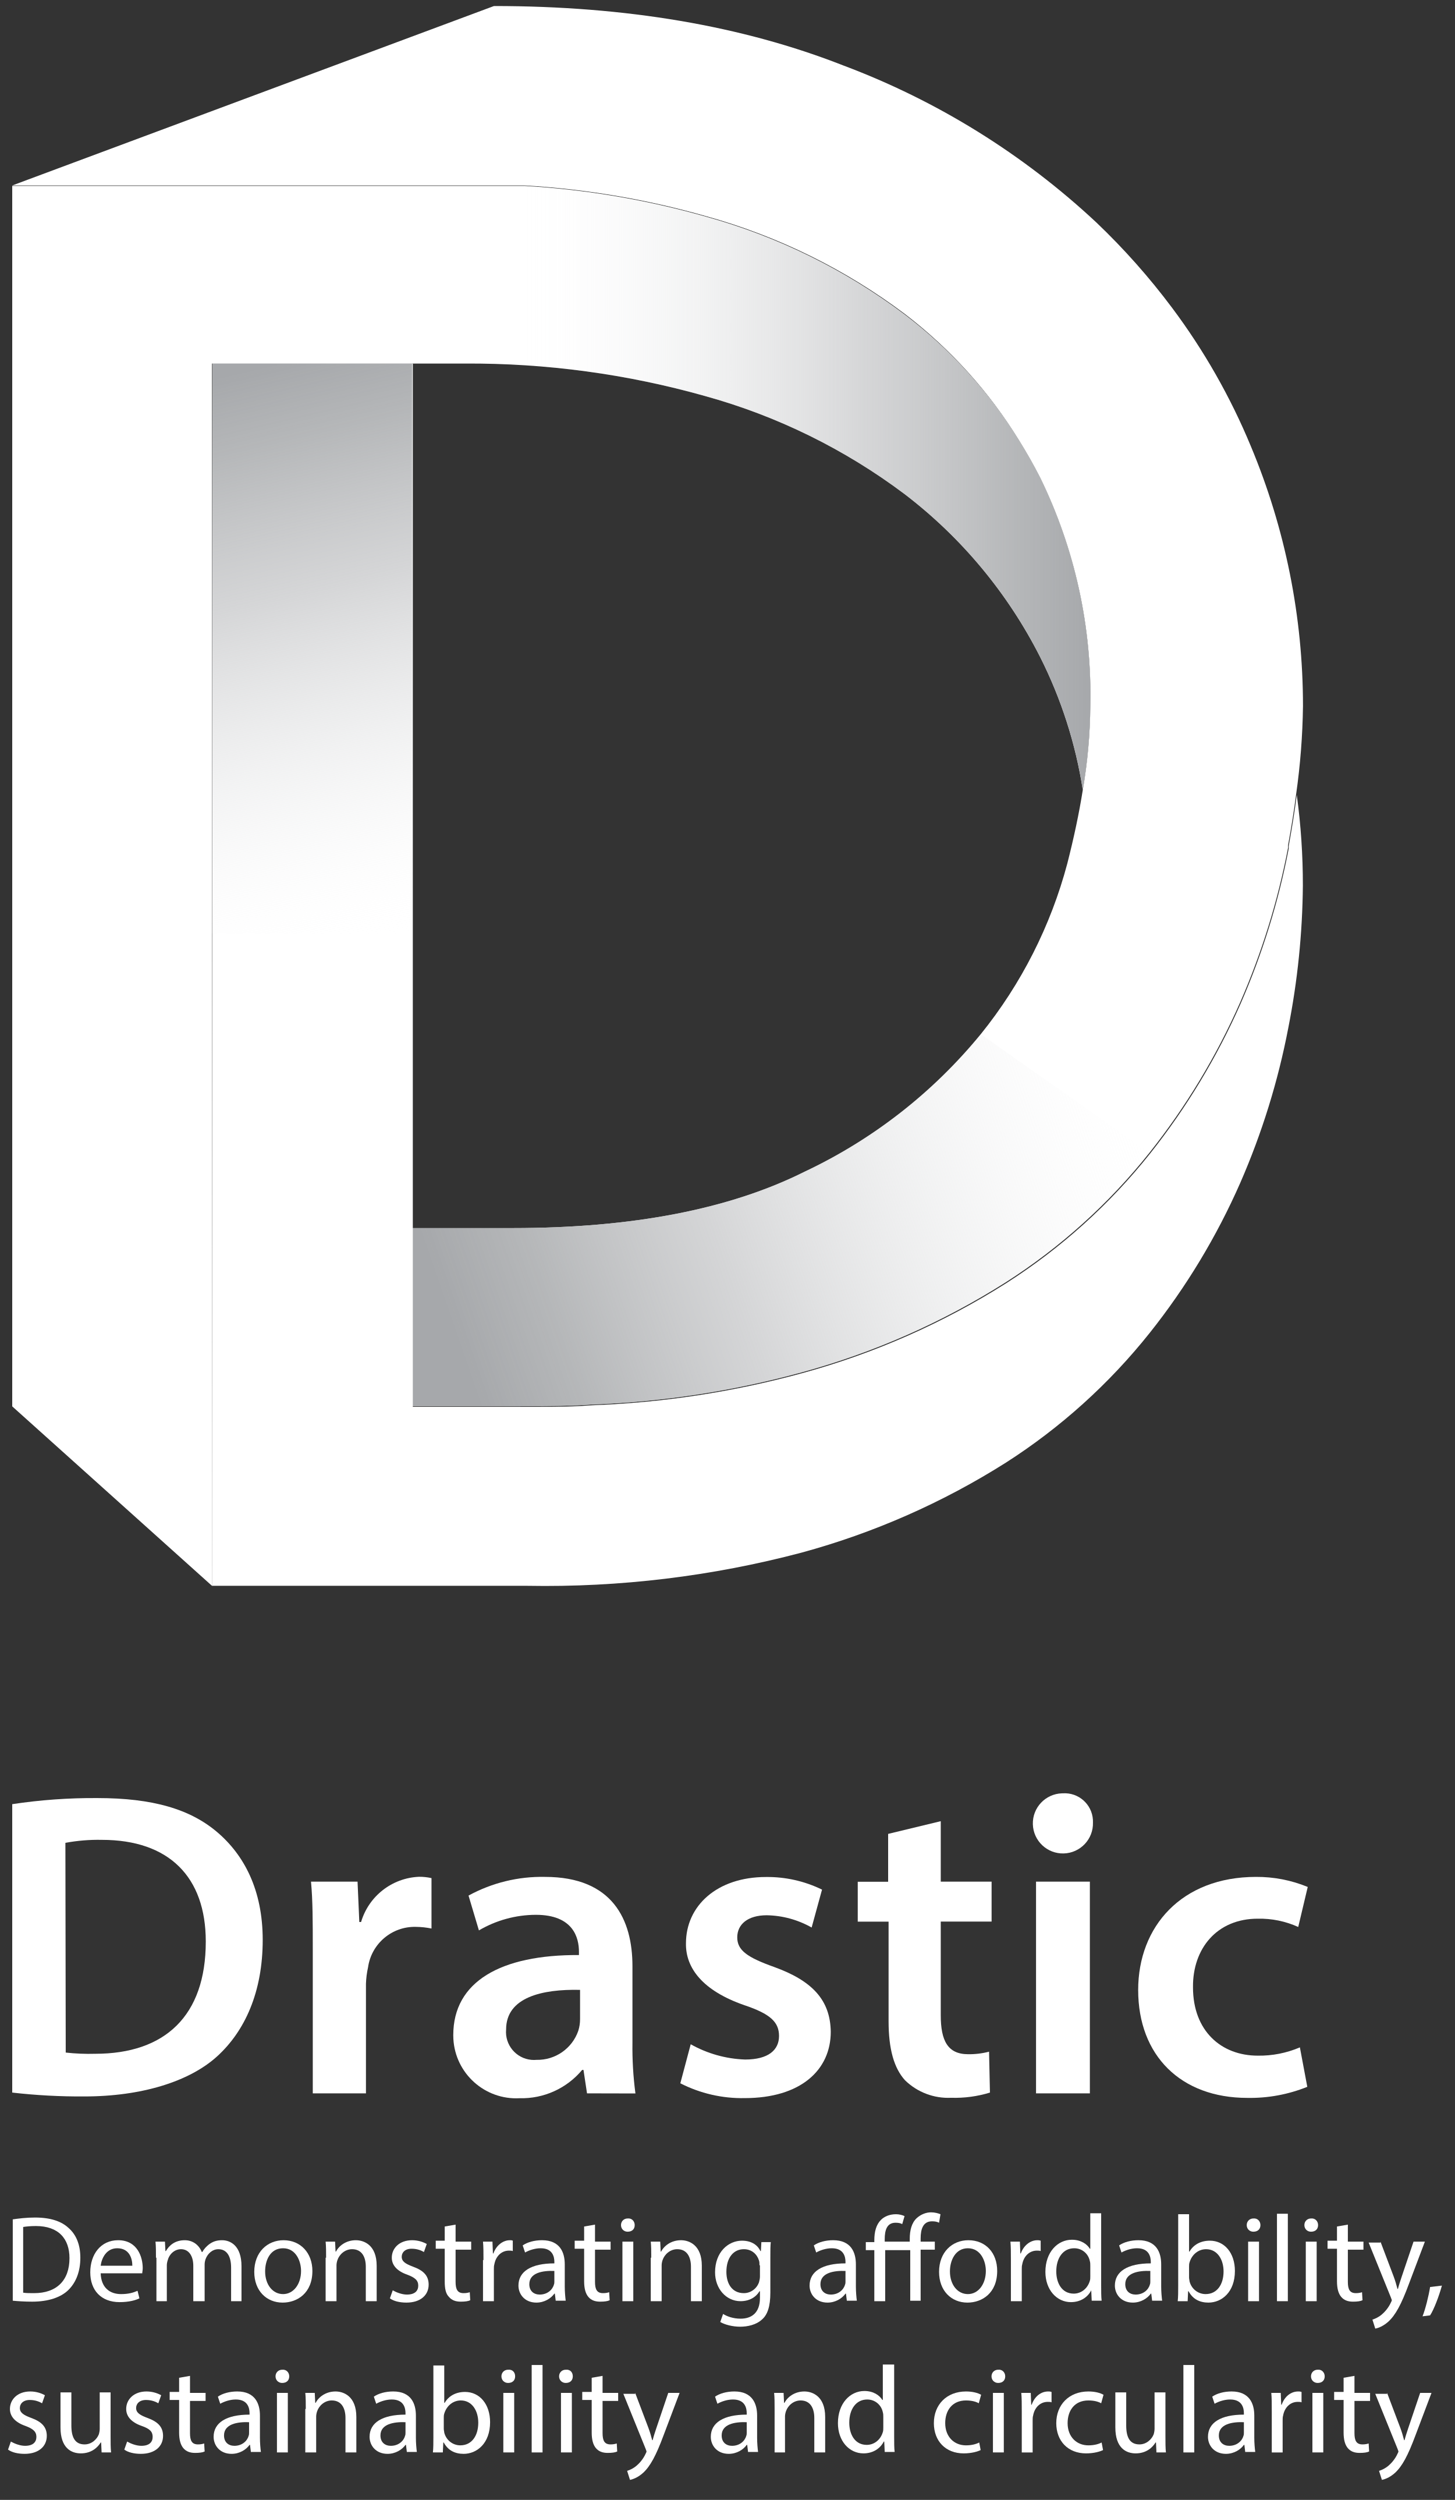
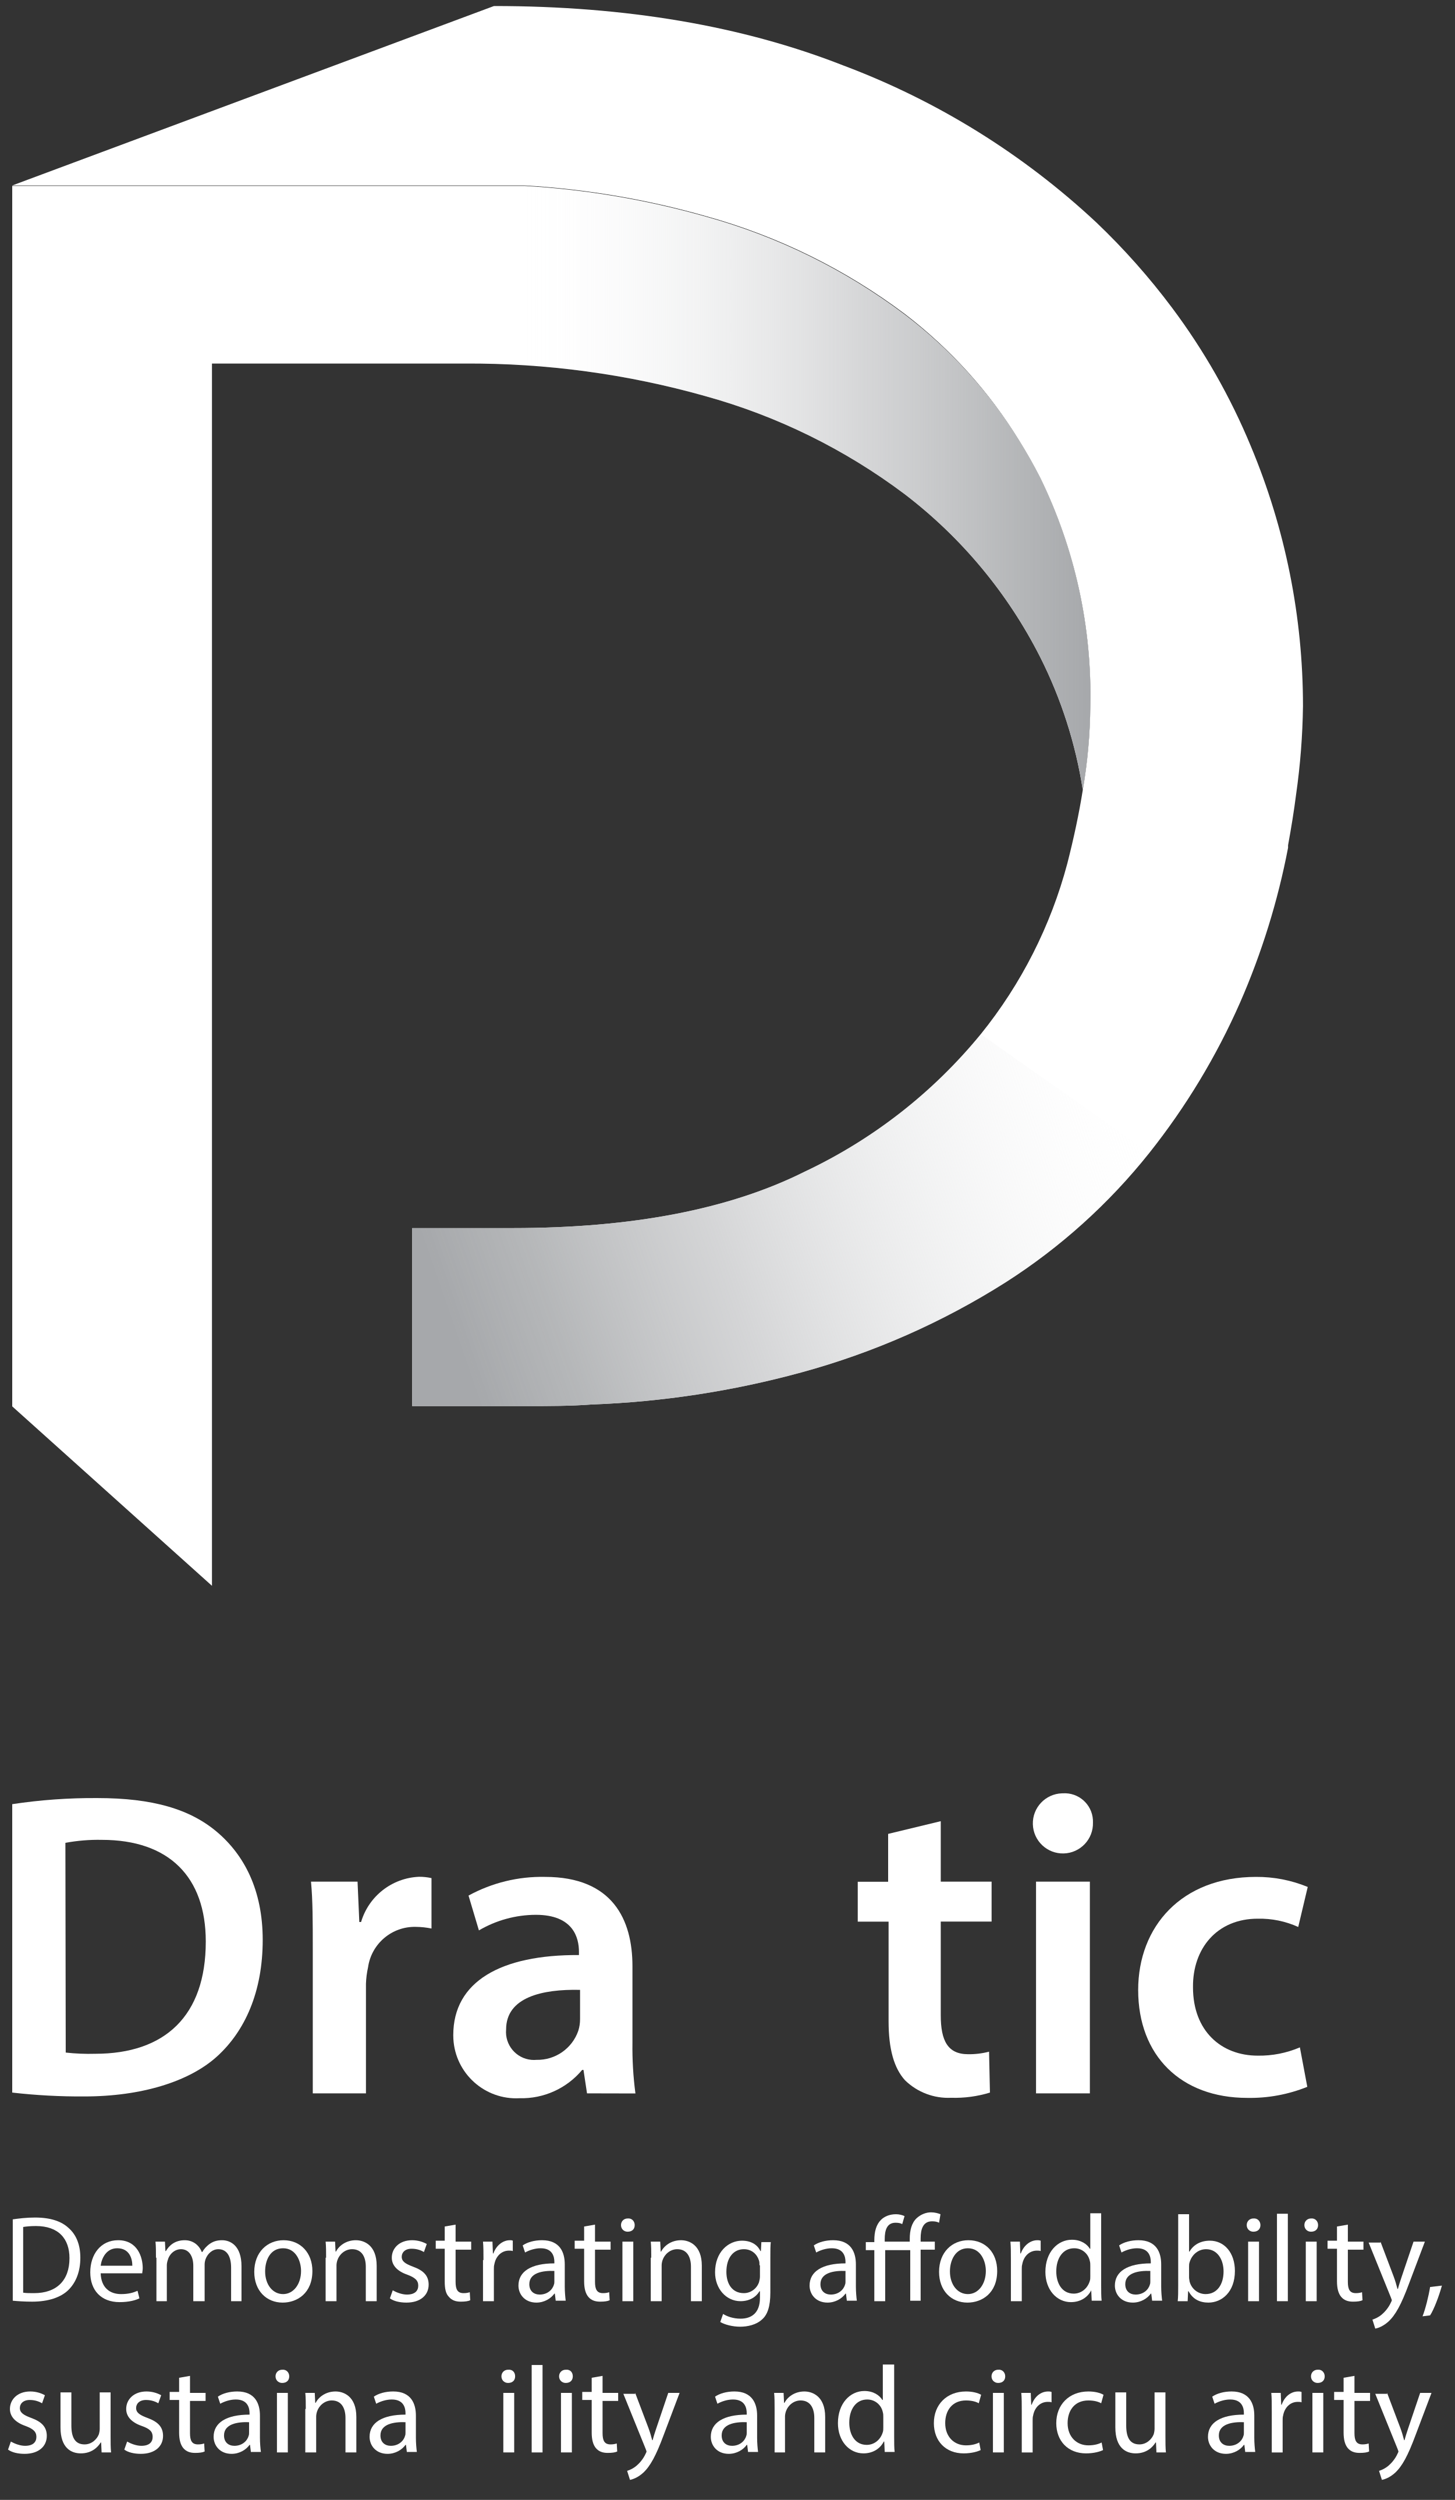
<svg xmlns="http://www.w3.org/2000/svg" version="1.1" id="Layer_1" x="0px" y="0px" width="410.38px" height="705px" viewBox="111.76 68.445 410.38 705" enable-background="new 111.76 68.445 410.38 705" xml:space="preserve">
  <rect x="111.76" y="68.445" width="410.38" height="705" fill="#333333" stroke="none" />
  <g>
    <g id="Layer_2">
      <g id="logos">
        <path fill="#FFFFFF" d="M479.263,267.589c0.011-25.177-4.991-50.104-14.716-73.328c-5.745-13.875-13.202-26.977-22.197-39.002     c-6.425-8.593-13.559-16.633-21.325-24.037c-20.675-19.33-44.957-34.395-71.457-44.333     c-28.434-11.162-61.265-16.742-98.491-16.742l0,0l-135.868,50.601h127.825c5.051,0,9.758,0,14.935,0c0.623,0,1.215,0,1.808,0     c17.308,1.016,34.453,3.922,51.131,8.667c20.272,5.609,39.31,14.979,56.12,27.623c12.824,9.82,23.74,21.909,32.204,35.666     c2.09,3.367,4.085,6.859,5.924,10.476c9.784,20.034,14.628,42.121,14.124,64.411c-0.068,7.922-0.777,15.825-2.121,23.631     c-1.029,6.517-2.494,13.406-4.363,20.733c-4.672,17.58-12.989,33.981-24.412,48.137c-13.473,16.466-30.45,29.718-49.695,38.787     c-21.18,10.601-48.619,15.902-82.31,15.902h-28.371v50.192h32.455c6.235,0,12.19,0,18.051-0.436     c20.027-0.73,39.906-3.764,59.238-9.041c20.376-5.549,39.806-14.113,57.646-25.41c15.43-9.852,29.124-22.187,40.53-36.508     c10.313-12.98,18.915-27.231,25.595-42.403c6.115-14.003,10.653-28.642,13.532-43.648v-0.717     c0.904-4.926,1.682-9.728,2.276-14.403C478.508,284.184,479.155,275.895,479.263,267.589z" />
        <g>
          <linearGradient id="SVGID_1_" gradientUnits="userSpaceOnUse" x1="97.461" y1="762.966" x2="48.002" y2="745.879" gradientTransform="matrix(4.449 0 0 -4.449 28.112 3767.72)">
            <stop offset="0.1" style="stop-color:#FFFFFF;stop-opacity:0" />
            <stop offset="0.35" style="stop-color:#E2E3E4;stop-opacity:0.32" />
            <stop offset="0.66" style="stop-color:#C2C3C5;stop-opacity:0.69" />
            <stop offset="0.88" style="stop-color:#AEB0B2;stop-opacity:0.91" />
            <stop offset="1" style="stop-color:#A6A8AB" />
          </linearGradient>
          <path fill="url(#SVGID_1_)" d="M388.383,360.091c-13.473,16.466-30.45,29.718-49.695,38.787      c-21.18,10.601-48.619,15.902-82.31,15.902h-28.371v50.192h32.455c6.235,0,12.19,0,18.051-0.436      c20.027-0.73,39.906-3.764,59.238-9.041c20.376-5.549,39.806-14.113,57.646-25.41c15.43-9.852,29.124-22.187,40.53-36.508      L388.383,360.091z" />
        </g>
-         <path fill="#FFFFFF" d="M171.545,515.665h88.917c26.092,0.469,52.124-2.678,77.353-9.352     c20.372-5.539,39.803-14.092,57.645-25.379c15.424-9.873,29.118-22.217,40.529-36.539c10.328-12.969,18.931-27.221,25.598-42.4     c6.114-14.004,10.652-28.644,13.53-43.65c2.615-13.229,3.994-26.672,4.115-40.155c0.01-8.551-0.563-17.092-1.715-25.565     c-0.592,4.676-1.371,9.353-2.275,14.404v0.717c-2.879,15.005-7.417,29.644-13.53,43.647     c-6.681,15.172-15.283,29.423-25.597,42.403c-11.405,14.321-25.1,26.655-40.529,36.508     c-17.842,11.297-37.271,19.861-57.647,25.41c-19.333,5.277-39.21,8.311-59.238,9.041c-7.077,0.561-14.435,0.436-22.135,0.436     h-28.372V170.972H171.67L171.545,515.665z" />
        <linearGradient id="SVGID_2_" gradientUnits="userSpaceOnUse" x1="44.447" y1="765.283" x2="34.503" y2="808.006" gradientTransform="matrix(4.449 0 0 -4.449 28.112 3767.72)">
          <stop offset="0.14" style="stop-color:#FFFFFF;stop-opacity:0" />
          <stop offset="0.38" style="stop-color:#E2E3E4;stop-opacity:0.32" />
          <stop offset="0.67" style="stop-color:#C2C3C5;stop-opacity:0.69" />
          <stop offset="0.89" style="stop-color:#AEB0B2;stop-opacity:0.91" />
          <stop offset="1" style="stop-color:#A6A8AB" />
        </linearGradient>
-         <polyline fill="url(#SVGID_2_)" points="228.007,331.689 228.007,170.972 171.67,170.972 171.545,331.689    " />
        <path fill="#FFFFFF" d="M419.28,267.589c0.504-22.291-4.34-44.377-14.124-64.411c-1.839-3.617-3.834-7.109-5.924-10.476     c-8.504-13.721-19.451-25.767-32.3-35.542c-16.809-12.643-35.846-22.014-56.117-27.623c-16.679-4.744-33.823-7.65-51.132-8.667     c-2.836,0-5.674,0-8.542,0H115.209v344.195l56.336,50.6v-50.6l0,0V170.972h71.271c22.963-0.136,45.833,2.96,67.936,9.198     c20.266,5.611,39.299,14.97,56.119,27.591c16.066,12.257,29.154,27.988,38.284,46.016c5.931,11.768,9.981,24.391,12.003,37.413     C418.501,283.393,419.209,275.5,419.28,267.589z" />
        <linearGradient id="SVGID_3_" gradientUnits="userSpaceOnUse" x1="48.264" y1="800.639" x2="87.939" y2="800.639" gradientTransform="matrix(4.449 0 0 -4.449 28.112 3767.72)">
          <stop offset="0.07" style="stop-color:#FFFFFF;stop-opacity:0" />
          <stop offset="0.33" style="stop-color:#E2E3E4;stop-opacity:0.32" />
          <stop offset="0.64" style="stop-color:#C2C3C5;stop-opacity:0.69" />
          <stop offset="0.88" style="stop-color:#AEB0B2;stop-opacity:0.91" />
          <stop offset="1" style="stop-color:#A6A8AB" />
        </linearGradient>
        <path fill="url(#SVGID_3_)" d="M242.816,170.972c22.963-0.136,45.833,2.96,67.936,9.198c20.266,5.611,39.299,14.97,56.119,27.591     c16.066,12.257,29.154,27.988,38.284,46.016c5.931,11.768,9.981,24.391,12.003,37.413c1.344-7.807,2.053-15.71,2.121-23.632     c0.498-22.279-4.345-44.355-14.124-64.379c-1.839-3.617-3.834-7.109-5.924-10.476c-8.504-13.721-19.451-25.767-32.3-35.542     c-16.809-12.643-35.846-22.014-56.117-27.623c-16.679-4.744-33.823-7.65-51.132-8.667" />
        <path fill="#FFFFFF" d="M115.209,577.241c7.956-1.201,15.992-1.775,24.038-1.717c15.588,0,26.125,3.119,33.733,9.572     c7.607,6.455,12.876,16.305,12.876,30.428c0,14.717-5.051,25.754-12.876,32.859c-7.826,7.109-21.356,11.287-37.413,11.287     c-6.801,0.045-13.6-0.318-20.358-1.09V577.241z M130.299,647.296c2.764,0.305,5.544,0.42,8.325,0.342     c19.641,0,31.176-10.662,31.176-31.645c0-18.27-10.413-28.684-29.306-28.684c-3.45-0.072-6.897,0.209-10.289,0.842     L130.299,647.296z" />
        <path fill="#FFFFFF" d="M199.978,618.331c0-8.074,0-13.842-0.498-19.236h13.125l0.499,11.381h0.499     c2.16-7.295,8.708-12.414,16.306-12.752c1.195-0.014,2.388,0.113,3.554,0.373v14.217c-1.446-0.297-2.919-0.453-4.396-0.467     c-6.745-0.178-12.552,4.73-13.5,11.41c-0.34,1.527-0.539,3.082-0.591,4.646v30.895h-14.997V618.331z" />
        <path fill="#FFFFFF" d="M277.328,658.798l-0.998-6.609h-0.374c-4.35,5.223-10.853,8.162-17.646,7.982     c-9.782,0.535-18.146-6.965-18.68-16.746c-0.019-0.354-0.028-0.703-0.026-1.057c0-15.088,13.375-22.697,35.448-22.572v-0.936     c0-3.928-1.59-10.412-12.159-10.412c-5.647,0.018-11.188,1.533-16.056,4.395l-2.931-9.82c6.606-3.609,14.046-5.428,21.574-5.268     c19.143,0,24.661,12.158,24.661,25.158v21.576c-0.068,4.795,0.213,9.586,0.842,14.34L277.328,658.798z M275.364,629.616     c-10.693-0.248-20.857,2.09-20.857,11.162c-0.396,4.338,2.798,8.176,7.136,8.574c0.479,0.043,0.96,0.043,1.438,0     c5.292,0.115,10.054-3.197,11.785-8.199c0.337-1.07,0.505-2.184,0.499-3.305V629.616z" />
-         <path fill="#FFFFFF" d="M306.574,644.956c4.695,2.641,9.956,4.117,15.339,4.303c6.609,0,9.571-2.713,9.571-6.641     s-2.463-6.236-9.82-8.699c-11.661-4.051-16.555-10.443-16.43-17.428c0-10.537,8.697-18.707,22.572-18.707     c5.474-0.064,10.888,1.152,15.806,3.555l-2.931,10.693c-3.864-2.191-8.216-3.381-12.658-3.459c-5.394,0-8.323,2.588-8.323,6.234     c0,3.648,2.806,5.645,10.413,8.355c10.786,3.898,15.838,9.354,15.962,18.27c0,10.787-8.479,18.707-24.285,18.707     c-6.302,0.121-12.533-1.314-18.146-4.178L306.574,644.956z" />
        <path fill="#FFFFFF" d="M377.097,582.042v17.053h14.341v11.254h-14.341v26.377c0,7.234,1.964,11.035,7.731,11.035     c1.987,0.025,3.97-0.215,5.894-0.715l0.249,11.535c-3.543,1.084-7.24,1.58-10.944,1.465c-4.829,0.232-9.537-1.553-12.999-4.926     c-3.118-3.43-4.646-8.824-4.646-16.68v-28.059h-8.698v-11.256h8.573v-13.498L377.097,582.042z" />
        <path fill="#FFFFFF" d="M420.027,582.415c0.139,4.682-3.544,8.588-8.228,8.727c-4.681,0.137-8.588-3.545-8.725-8.229     c-0.138-4.68,3.545-8.588,8.228-8.725c0.081-0.004,0.162-0.004,0.245-0.004c4.398-0.277,8.19,3.064,8.468,7.463     C420.031,581.903,420.035,582.159,420.027,582.415z M403.971,658.798v-59.703h15.184v59.703H403.971z" />
        <path fill="#FFFFFF" d="M480.48,656.958c-5.377,2.168-11.135,3.229-16.93,3.119c-18.706,0-30.771-11.91-30.771-30.428     c0-17.896,12.253-31.895,33.234-31.895c5.004-0.033,9.965,0.932,14.591,2.836l-2.681,11.287     c-3.582-1.621-7.481-2.42-11.411-2.338c-11.536,0-18.395,8.447-18.27,19.359c0,12.285,7.95,19.268,18.27,19.268     c4.079,0.064,8.127-0.732,11.879-2.338L480.48,656.958z" />
      </g>
    </g>
    <g>
      <path fill="#FFFFFF" d="M115.228,694.351c1.866-0.268,3.999-0.533,6.398-0.533c4.398,0,7.464,1.066,9.464,2.932    c2.133,1.867,3.332,4.666,3.332,8.398c0,3.865-1.199,6.932-3.332,9.064s-5.732,3.332-10.264,3.332    c-2.133,0-3.999-0.133-5.466-0.268v-22.926H115.228z M118.293,715.011c0.8,0.133,1.866,0.133,3.066,0.133    c6.397,0,9.997-3.598,9.997-9.863c0-5.465-3.066-9.064-9.464-9.064c-1.6,0-2.8,0.135-3.6,0.268V715.011z" />
      <path fill="#FFFFFF" d="M140.154,709.546c0.134,4.133,2.666,5.865,5.732,5.865c2.132,0,3.465-0.4,4.665-0.934l0.533,2.133    c-1.066,0.533-2.933,1.066-5.599,1.066c-5.198,0-8.265-3.332-8.265-8.396c0-5.066,2.933-9.064,7.865-9.064    c5.465,0,6.931,4.799,6.931,7.863c0,0.668-0.133,1.066-0.133,1.467H140.154z M149.084,707.413c0-2-0.8-4.932-4.265-4.932    c-3.066,0-4.399,2.799-4.666,4.932H149.084z" />
      <path fill="#FFFFFF" d="M155.749,705.147c0-1.732,0-3.199-0.133-4.531h2.665l0.134,2.664h0.133    c0.934-1.598,2.533-3.064,5.332-3.064c2.267,0,3.999,1.332,4.799,3.332h0.133c0.533-0.934,1.2-1.6,1.866-2.133    c1.066-0.799,2.133-1.199,3.732-1.199c2.267,0,5.465,1.467,5.465,7.33v9.865h-2.932v-9.465c0-3.199-1.2-5.197-3.6-5.197    c-1.732,0-3.065,1.332-3.599,2.799c-0.134,0.398-0.267,0.932-0.267,1.465v10.398h-3.199v-9.998c0-2.666-1.199-4.666-3.466-4.666    c-1.866,0-3.332,1.467-3.732,3.066c-0.133,0.4-0.267,0.934-0.267,1.467v10.131h-2.932v-12.264H155.749z" />
      <path fill="#FFFFFF" d="M199.87,708.88c0,6.264-4.266,8.93-8.398,8.93c-4.531,0-7.997-3.332-7.997-8.664    c0-5.598,3.732-8.93,8.264-8.93C196.537,700.216,199.87,703.813,199.87,708.88z M186.54,709.013c0,3.732,2.133,6.398,5.065,6.398    s5.065-2.799,5.065-6.531c0-2.799-1.467-6.398-5.065-6.398S186.54,705.813,186.54,709.013z" />
      <path fill="#FFFFFF" d="M203.736,705.147c0-1.732,0-3.199-0.134-4.531h2.666l0.134,2.799h0.133c0.8-1.6,2.8-3.199,5.599-3.199    c2.266,0,5.865,1.332,5.865,7.197v9.998h-3.066v-9.73c0-2.666-1.066-4.934-3.865-4.934c-1.999,0-3.599,1.467-4.132,3.066    c-0.134,0.4-0.267,0.934-0.267,1.467v10.131h-3.066v-12.264H203.736z" />
      <path fill="#FFFFFF" d="M222.531,714.345c0.933,0.533,2.532,1.199,3.998,1.199c2.267,0,3.199-1.066,3.199-2.531    c0-1.467-0.933-2.268-3.065-3.066c-3.066-1.066-4.398-2.799-4.398-4.799c0-2.666,2.132-4.932,5.731-4.932    c1.732,0,3.199,0.533,4.132,1.066l-0.8,2.266c-0.666-0.4-1.866-0.934-3.466-0.934c-1.866,0-2.799,1.066-2.799,2.268    c0,1.332,1.066,1.998,3.199,2.799c2.933,1.066,4.398,2.531,4.398,5.064c0,2.932-2.266,5.064-6.265,5.064    c-1.866,0-3.6-0.398-4.665-1.199L222.531,714.345z" />
      <path fill="#FFFFFF" d="M240.258,695.817v4.799h4.399v2.266h-4.399v9.064c0,2.131,0.533,3.197,2.267,3.197    c0.8,0,1.333-0.133,1.732-0.266l0.134,2.266c-0.533,0.268-1.467,0.4-2.666,0.4c-1.467,0-2.533-0.4-3.333-1.334    c-0.933-0.932-1.199-2.398-1.199-4.398v-9.197h-2.533v-2.266h2.533v-3.998L240.258,695.817z" />
      <path fill="#FFFFFF" d="M248.122,705.813c0-2,0-3.732-0.133-5.197h2.666l0.133,3.332h0.134c0.8-2.266,2.666-3.732,4.665-3.732    c0.399,0,0.533,0,0.8,0.133v2.932c-0.267-0.133-0.666-0.133-1.066-0.133c-2.133,0-3.732,1.6-4.132,3.865    c-0.134,0.4-0.134,0.934-0.134,1.467v8.932h-3.065v-11.598H248.122z" />
      <path fill="#FFFFFF" d="M268.517,717.411l-0.267-2.133h-0.134c-0.933,1.332-2.799,2.531-5.064,2.531    c-3.333,0-5.065-2.398-5.065-4.797c0-4,3.599-6.266,10.13-6.266v-0.4c0-1.332-0.399-3.865-3.865-3.865    c-1.6,0-3.199,0.533-4.398,1.199l-0.667-1.998c1.333-0.934,3.333-1.467,5.466-1.467c5.064,0,6.397,3.465,6.397,6.797v6.266    c0,1.467,0.134,2.934,0.267,4h-2.799V717.411z M268.116,708.88c-3.332-0.133-7.064,0.533-7.064,3.732    c0,1.998,1.333,2.932,2.933,2.932c2.133,0,3.599-1.332,3.999-2.799c0.133-0.266,0.133-0.666,0.133-0.934V708.88z" />
      <path fill="#FFFFFF" d="M279.58,695.817v4.799h4.398v2.266h-4.398v9.064c0,2.131,0.533,3.197,2.266,3.197    c0.8,0,1.333-0.133,1.733-0.266l0.133,2.266c-0.533,0.268-1.466,0.4-2.666,0.4c-1.466,0-2.532-0.4-3.332-1.334    c-0.8-0.932-1.199-2.398-1.199-4.398v-9.197h-2.666v-2.266h2.666v-3.998L279.58,695.817z" />
      <path fill="#FFFFFF" d="M290.777,695.95c0,1.066-0.666,1.865-1.999,1.865c-1.066,0-1.866-0.799-1.866-1.865s0.8-1.867,1.866-1.867    C289.977,693.95,290.777,694.884,290.777,695.95z M287.312,717.411v-16.795h3.065v16.795H287.312z" />
      <path fill="#FFFFFF" d="M295.443,705.147c0-1.732,0-3.199-0.134-4.531h2.666l0.134,2.799h0.133c0.801-1.6,2.801-3.199,5.601-3.199    c2.266,0,5.864,1.332,5.864,7.197v9.998h-3.065v-9.73c0-2.666-1.066-4.934-3.865-4.934c-2,0-3.6,1.467-4.134,3.066    c-0.134,0.4-0.267,0.934-0.267,1.467v10.131h-3.066v-12.264H295.443z" />
      <path fill="#FFFFFF" d="M329.167,700.616c-0.133,1.199-0.133,2.531-0.133,4.664v9.73c0,3.865-0.8,6.266-2.399,7.598    c-1.6,1.467-3.999,2-6.132,2c-1.999,0-4.266-0.533-5.598-1.332l0.8-2.268c1.065,0.668,2.799,1.334,4.932,1.334    c3.065,0,5.465-1.6,5.465-5.865v-1.867h-0.133c-0.934,1.6-2.8,2.801-5.332,2.801c-4.133,0-7.198-3.6-7.198-8.131    c0-5.732,3.732-8.932,7.598-8.932c2.933,0,4.532,1.467,5.199,2.932h0.133l0.134-2.531h2.665V700.616z M325.969,707.28    c0-0.533,0-0.934-0.134-1.334c-0.533-1.732-1.999-3.199-4.266-3.199c-2.933,0-4.932,2.4-4.932,6.398    c0,3.334,1.6,5.998,4.932,5.998c1.866,0,3.6-1.199,4.266-3.064c0.134-0.533,0.267-1.066,0.267-1.6v-3.199H325.969z" />
      <path fill="#FFFFFF" d="M350.628,717.411l-0.267-2.133h-0.134c-0.933,1.332-2.799,2.531-5.064,2.531    c-3.333,0-5.065-2.398-5.065-4.797c0-4,3.599-6.266,10.13-6.266v-0.4c0-1.332-0.399-3.865-3.865-3.865    c-1.6,0-3.199,0.533-4.398,1.199l-0.667-1.998c1.333-0.934,3.333-1.467,5.466-1.467c5.064,0,6.397,3.465,6.397,6.797v6.266    c0,1.467,0.134,2.934,0.267,4h-2.799V717.411z M350.228,708.88c-3.332-0.133-7.064,0.533-7.064,3.732    c0,1.998,1.333,2.932,2.933,2.932c2.133,0,3.599-1.332,3.999-2.799c0.133-0.266,0.133-0.666,0.133-0.934V708.88z" />
      <path fill="#FFFFFF" d="M368.49,717.411v-14.396h-7.064v14.396h-3.065v-14.396h-2.399v-2.266h2.399v-0.533    c0-2.4,0.533-4.398,1.866-5.732c0.933-0.934,2.398-1.6,4.265-1.6c0.934,0,1.866,0.268,2.399,0.533l-0.666,2.266    c-0.4-0.266-1.066-0.398-1.866-0.398c-2.399,0-3.066,1.998-3.066,4.664v0.668h7.065v-0.801c0-2.398,0.533-4.531,1.999-5.865    c1.199-1.066,2.666-1.6,3.999-1.6c1.066,0,1.999,0.268,2.666,0.533l-0.4,2.4c-0.533-0.268-1.066-0.4-1.999-0.4    c-2.532,0-3.199,2.266-3.199,4.799v0.934h3.999v2.266h-3.999v14.395h-2.933V717.411z" />
      <path fill="#FFFFFF" d="M393.016,708.88c0,6.264-4.266,8.93-8.397,8.93c-4.532,0-7.998-3.332-7.998-8.664    c0-5.598,3.732-8.93,8.265-8.93C389.817,700.216,393.016,703.813,393.016,708.88z M379.687,709.013    c0,3.732,2.133,6.398,5.064,6.398c2.933,0,5.065-2.799,5.065-6.531c0-2.799-1.466-6.398-5.065-6.398    C381.285,702.481,379.687,705.813,379.687,709.013z" />
      <path fill="#FFFFFF" d="M396.881,705.813c0-2,0-3.732-0.133-5.197h2.666l0.133,3.332h0.134c0.8-2.266,2.666-3.732,4.665-3.732    c0.399,0,0.533,0,0.933,0.133v2.932c-0.267-0.133-0.666-0.133-1.065-0.133c-2.133,0-3.732,1.6-4.133,3.865    c-0.133,0.4-0.133,0.934-0.133,1.467v8.932h-3.066V705.813z" />
      <path fill="#FFFFFF" d="M422.341,692.751v20.262c0,1.465,0,3.197,0.133,4.264h-2.799l-0.134-2.932l0,0    c-0.933,1.865-2.933,3.332-5.731,3.332c-3.999,0-7.198-3.465-7.198-8.531c0-5.598,3.466-9.063,7.465-9.063    c2.532,0,4.266,1.199,5.065,2.531h0.133v-9.996h3.066V692.751z M419.275,707.413c0-0.4,0-0.934-0.133-1.332    c-0.4-2-2.133-3.6-4.399-3.6c-3.198,0-5.064,2.799-5.064,6.531c0,3.332,1.6,6.266,4.932,6.266c1.999,0,3.865-1.334,4.532-3.6    c0.133-0.4,0.133-0.799,0.133-1.332V707.413L419.275,707.413z" />
      <path fill="#FFFFFF" d="M436.737,717.411l-0.267-2.133h-0.134c-0.933,1.332-2.799,2.531-5.064,2.531    c-3.333,0-5.065-2.398-5.065-4.797c0-4,3.599-6.266,10.131-6.266v-0.4c0-1.332-0.4-3.865-3.866-3.865    c-1.6,0-3.199,0.533-4.398,1.199l-0.667-1.998c1.333-0.934,3.333-1.467,5.466-1.467c5.064,0,6.397,3.465,6.397,6.797v6.266    c0,1.467,0.134,2.934,0.267,4h-2.799V717.411z M436.203,708.88c-3.332-0.133-7.064,0.533-7.064,3.732    c0,1.998,1.333,2.932,2.933,2.932c2.133,0,3.599-1.332,3.999-2.799c0.133-0.266,0.133-0.666,0.133-0.934V708.88L436.203,708.88z" />
      <path fill="#FFFFFF" d="M443.935,717.411c0.133-1.201,0.133-2.799,0.133-4.266v-20.262h3.065v10.531h0.134    c1.066-1.867,3.065-3.066,5.731-3.066c4.133,0,7.064,3.465,7.064,8.531c0,5.998-3.731,8.93-7.464,8.93    c-2.399,0-4.399-0.932-5.599-3.197h-0.134l-0.133,2.799H443.935z M447.134,710.745c0,0.4,0.133,0.801,0.133,1.066    c0.533,2.133,2.399,3.6,4.532,3.6c3.199,0,5.065-2.666,5.065-6.398c0-3.332-1.733-6.264-4.933-6.264    c-2.133,0-3.999,1.465-4.665,3.73c-0.134,0.4-0.134,0.801-0.134,1.201L447.134,710.745L447.134,710.745z" />
      <path fill="#FFFFFF" d="M467.261,695.95c0,1.066-0.666,1.865-1.999,1.865c-1.066,0-1.866-0.799-1.866-1.865s0.8-1.867,1.866-1.867    C466.461,693.95,467.261,694.884,467.261,695.95z M463.795,717.411v-16.795h3.066v16.795H463.795z" />
      <path fill="#FFFFFF" d="M471.926,692.751h3.066v24.66h-3.066V692.751z" />
      <path fill="#FFFFFF" d="M483.523,695.95c0,1.066-0.666,1.865-1.999,1.865c-1.066,0-1.866-0.799-1.866-1.865s0.8-1.867,1.866-1.867    C482.723,693.95,483.523,694.884,483.523,695.95z M480.057,717.411v-16.795h3.066v16.795H480.057z" />
      <path fill="#FFFFFF" d="M491.92,695.817v4.799h4.399v2.266h-4.399v9.064c0,2.131,0.533,3.197,2.267,3.197    c0.8,0,1.333-0.133,1.732-0.266l0.134,2.266c-0.533,0.268-1.467,0.4-2.666,0.4c-1.467,0-2.532-0.4-3.332-1.334    c-0.8-0.932-1.2-2.398-1.2-4.398v-9.197h-2.666v-2.266h2.666v-3.998L491.92,695.817z" />
      <path fill="#FFFFFF" d="M501.118,700.616l3.731,9.863c0.4,1.066,0.8,2.398,1.066,3.465h0.134c0.267-1.066,0.666-2.266,1.066-3.465    l3.332-9.863h3.199l-4.532,11.996c-2.133,5.73-3.732,8.664-5.731,10.529c-1.466,1.334-2.933,1.867-3.732,2l-0.8-2.533    c0.8-0.266,1.733-0.666,2.666-1.465c0.8-0.668,1.866-1.867,2.532-3.334c0.134-0.266,0.267-0.533,0.267-0.666    s-0.133-0.4-0.267-0.799l-6.265-15.463h3.333V700.616z" />
      <path fill="#FFFFFF" d="M512.982,721.677c0.8-2,1.732-5.732,2.132-8.266l3.333-0.398c-0.8,2.932-2.267,6.797-3.333,8.396    L512.982,721.677z" />
      <path fill="#FFFFFF" d="M114.827,756.999c0.934,0.533,2.533,1.199,3.999,1.199c2.267,0,3.199-1.066,3.199-2.531    c0-1.467-0.933-2.268-3.065-3.066c-3.066-1.066-4.399-2.799-4.399-4.799c0-2.666,2.133-4.932,5.732-4.932    c1.732,0,3.199,0.533,4.132,1.066l-0.8,2.266c-0.666-0.4-1.866-0.934-3.466-0.934c-1.866,0-2.799,1.066-2.799,2.268    c0,1.332,1.066,1.998,3.199,2.799c2.933,1.066,4.398,2.531,4.398,5.064c0,2.934-2.266,5.064-6.265,5.064    c-1.866,0-3.6-0.398-4.666-1.199L114.827,756.999z" />
      <path fill="#FFFFFF" d="M142.953,755.532c0,1.734,0,3.199,0.133,4.533h-2.666l-0.133-2.799h-0.134    c-0.8,1.332-2.532,3.064-5.598,3.064c-2.666,0-5.732-1.465-5.732-7.33v-9.865h3.066v9.332c0,3.199,0.933,5.332,3.732,5.332    c1.999,0,3.465-1.467,3.998-2.801c0.134-0.398,0.267-1.066,0.267-1.6v-10.264h3.066V755.532z" />
      <path fill="#FFFFFF" d="M147.618,756.999c0.933,0.533,2.532,1.199,3.999,1.199c2.266,0,3.199-1.066,3.199-2.531    c0-1.467-0.8-2.268-3.066-3.066c-3.065-1.066-4.398-2.799-4.398-4.799c0-2.666,2.133-4.932,5.731-4.932    c1.733,0,3.199,0.533,4.133,1.066l-0.8,2.266c-0.667-0.4-1.866-0.934-3.466-0.934c-1.866,0-2.8,1.066-2.8,2.268    c0,1.332,1.066,1.998,3.199,2.799c2.933,1.066,4.398,2.531,4.398,5.064c0,2.934-2.266,5.064-6.265,5.064    c-1.866,0-3.599-0.398-4.665-1.199L147.618,756.999z" />
      <path fill="#FFFFFF" d="M165.347,738.472v4.799h4.398v2.266h-4.398v9.064c0,2.133,0.533,3.199,2.266,3.199    c0.8,0,1.333-0.135,1.732-0.268l0.134,2.266c-0.533,0.268-1.466,0.4-2.666,0.4c-1.466,0-2.532-0.4-3.332-1.334    c-0.8-0.932-1.2-2.398-1.2-4.398v-9.197h-2.666v-2.266h2.666v-3.998L165.347,738.472z" />
      <path fill="#FFFFFF" d="M182.541,760.065l-0.267-2.133h-0.133c-0.934,1.332-2.8,2.531-5.065,2.531    c-3.332,0-5.065-2.398-5.065-4.797c0-4,3.6-6.266,10.131-6.266v-0.4c0-1.332-0.4-3.865-3.865-3.865    c-1.6,0-3.199,0.533-4.399,1.199l-0.666-1.998c1.333-0.934,3.332-1.467,5.465-1.467c5.065,0,6.398,3.465,6.398,6.799v6.264    c0,1.467,0.133,2.934,0.267,4h-2.8V760.065z M182.008,751.534c-3.332-0.133-7.064,0.533-7.064,3.732c0,2,1.333,2.932,2.933,2.932    c2.133,0,3.599-1.332,3.999-2.799c0.133-0.266,0.133-0.666,0.133-0.934V751.534z" />
      <path fill="#FFFFFF" d="M193.338,738.604c0,1.066-0.666,1.865-1.999,1.865c-1.066,0-1.866-0.799-1.866-1.865    s0.8-1.867,1.866-1.867C192.538,736.604,193.338,737.538,193.338,738.604z M189.873,760.065v-16.795h3.065v16.795H189.873z" />
      <path fill="#FFFFFF" d="M198.004,747.802c0-1.732,0-3.199-0.134-4.531h2.666l0.134,2.799h0.133c0.8-1.6,2.799-3.199,5.599-3.199    c2.266,0,5.864,1.332,5.864,7.197v9.998H209.2v-9.73c0-2.666-1.066-4.932-3.865-4.932c-2,0-3.6,1.465-4.133,3.064    c-0.133,0.4-0.266,0.934-0.266,1.467v10.131h-3.066v-12.264H198.004z" />
      <path fill="#FFFFFF" d="M226.529,760.065l-0.267-2.133h-0.133c-0.934,1.332-2.8,2.531-5.065,2.531    c-3.332,0-5.065-2.398-5.065-4.797c0-4,3.6-6.266,10.131-6.266v-0.4c0-1.332-0.4-3.865-3.865-3.865    c-1.6,0-3.199,0.533-4.399,1.199l-0.666-1.998c1.333-0.934,3.332-1.467,5.465-1.467c5.065,0,6.398,3.465,6.398,6.799v6.264    c0,1.467,0.133,2.934,0.267,4h-2.8V760.065z M226.129,751.534c-3.332-0.133-7.064,0.533-7.064,3.732c0,2,1.333,2.932,2.933,2.932    c2.132,0,3.599-1.332,3.998-2.799c0.134-0.266,0.134-0.666,0.134-0.934V751.534z" />
-       <path fill="#FFFFFF" d="M233.861,760.065c0.133-1.201,0.133-2.799,0.133-4.266v-20.262h3.065v10.531h0.134    c1.066-1.867,3.065-3.066,5.731-3.066c4.132,0,7.064,3.467,7.064,8.531c0,5.998-3.732,8.93-7.464,8.93    c-2.399,0-4.399-0.932-5.599-3.197h-0.134l-0.133,2.799H233.861z M236.926,753.399c0,0.4,0.133,0.801,0.133,1.066    c0.533,2.133,2.399,3.6,4.532,3.6c3.199,0,5.065-2.666,5.065-6.398c0-3.332-1.733-6.264-4.932-6.264    c-2.133,0-3.999,1.465-4.666,3.73c-0.133,0.4-0.133,0.801-0.133,1.201V753.399z" />
      <path fill="#FFFFFF" d="M257.053,738.604c0,1.066-0.666,1.865-1.999,1.865c-1.066,0-1.866-0.799-1.866-1.865    s0.8-1.867,1.866-1.867C256.387,736.604,257.053,737.538,257.053,738.604z M253.721,760.065v-16.795h3.065v16.795H253.721z" />
      <path fill="#FFFFFF" d="M261.719,735.405h3.065v24.66h-3.065V735.405z" />
      <path fill="#FFFFFF" d="M273.316,738.604c0,1.066-0.667,1.865-2,1.865c-1.066,0-1.866-0.799-1.866-1.865s0.8-1.867,1.866-1.867    C272.649,736.604,273.316,737.538,273.316,738.604z M269.983,760.065v-16.795h3.066v16.795H269.983z" />
      <path fill="#FFFFFF" d="M281.713,738.472v4.799h4.398v2.266h-4.398v9.064c0,2.133,0.533,3.199,2.266,3.199    c0.8,0,1.333-0.135,1.733-0.268l0.133,2.266c-0.533,0.268-1.466,0.4-2.666,0.4c-1.466,0-2.532-0.4-3.332-1.334    c-0.8-0.932-1.2-2.398-1.2-4.398v-9.197h-2.665v-2.266h2.665v-3.998L281.713,738.472z" />
      <path fill="#FFFFFF" d="M290.91,743.271l3.732,9.863c0.399,1.066,0.8,2.398,1.066,3.465h0.133    c0.267-1.066,0.667-2.266,1.066-3.465l3.334-9.863h3.199l-4.532,11.996c-2.134,5.73-3.733,8.664-5.733,10.529    c-1.466,1.334-2.933,1.867-3.732,2l-0.8-2.533c0.8-0.266,1.733-0.666,2.666-1.465c0.8-0.668,1.866-1.867,2.533-3.334    c0.133-0.266,0.267-0.533,0.267-0.666s-0.134-0.4-0.267-0.799l-6.265-15.463h3.332V743.271z" />
      <path fill="#FFFFFF" d="M322.77,760.065l-0.267-2.133h-0.134c-0.933,1.332-2.799,2.531-5.065,2.531    c-3.332,0-5.064-2.398-5.064-4.797c0-4,3.599-6.266,10.13-6.266v-0.4c0-1.332-0.399-3.865-3.865-3.865    c-1.6,0-3.199,0.533-4.398,1.199l-0.667-1.998c1.333-0.934,3.332-1.467,5.465-1.467c5.065,0,6.398,3.465,6.398,6.799v6.264    c0,1.467,0.134,2.934,0.267,4h-2.799V760.065z M322.369,751.534c-3.332-0.133-7.064,0.533-7.064,3.732    c0,2,1.333,2.932,2.933,2.932c2.133,0,3.599-1.332,3.999-2.799c0.133-0.266,0.133-0.666,0.133-0.934V751.534z" />
      <path fill="#FFFFFF" d="M330.234,747.802c0-1.732,0-3.199-0.133-4.531h2.666l0.133,2.799h0.134c0.8-1.6,2.799-3.199,5.598-3.199    c2.267,0,5.865,1.332,5.865,7.197v9.998h-3.065v-9.73c0-2.666-1.066-4.932-3.865-4.932c-2,0-3.6,1.465-4.133,3.064    c-0.133,0.4-0.267,0.934-0.267,1.467v10.131h-2.933V747.802z" />
      <path fill="#FFFFFF" d="M363.957,735.405v20.262c0,1.465,0,3.199,0.134,4.264h-2.8l-0.133-2.932h-0.134    c-0.933,1.867-2.932,3.332-5.731,3.332c-3.999,0-7.197-3.465-7.197-8.531c0-5.598,3.465-9.063,7.464-9.063    c2.533,0,4.266,1.199,5.065,2.531h0.133v-9.996h3.199V735.405z M360.892,750.067c0-0.4,0-0.934-0.134-1.332    c-0.399-2-2.132-3.6-4.398-3.6c-3.199,0-5.065,2.799-5.065,6.531c0,3.332,1.6,6.266,4.933,6.266c1.999,0,3.865-1.334,4.531-3.6    c0.134-0.4,0.134-0.799,0.134-1.332V750.067L360.892,750.067z" />
      <path fill="#FFFFFF" d="M388.351,759.397c-0.8,0.4-2.533,0.934-4.799,0.934c-5.065,0-8.397-3.465-8.397-8.531    c0-5.197,3.599-8.93,9.063-8.93c1.866,0,3.333,0.4,4.266,0.934l-0.666,2.398c-0.667-0.4-1.866-0.799-3.6-0.799    c-3.865,0-5.864,2.799-5.864,6.396c0,3.867,2.532,6.266,5.864,6.266c1.733,0,2.933-0.4,3.732-0.799L388.351,759.397z" />
      <path fill="#FFFFFF" d="M395.281,738.604c0,1.066-0.666,1.865-1.999,1.865c-1.066,0-1.866-0.799-1.866-1.865    s0.8-1.867,1.866-1.867C394.482,736.604,395.281,737.538,395.281,738.604z M391.817,760.065v-16.795h3.065v16.795H391.817z" />
      <path fill="#FFFFFF" d="M399.948,748.468c0-1.998,0-3.732-0.134-5.197h2.666l0.134,3.332h0.133c0.8-2.266,2.532-3.732,4.665-3.732    c0.4,0,0.533,0,0.934,0.133v2.934c-0.267-0.135-0.667-0.135-1.066-0.135c-2.133,0-3.732,1.6-4.132,3.865    c-0.134,0.4-0.134,0.934-0.134,1.467v8.932h-3.065V748.468L399.948,748.468z" />
      <path fill="#FFFFFF" d="M422.874,759.397c-0.8,0.4-2.533,0.934-4.799,0.934c-5.065,0-8.397-3.465-8.397-8.531    c0-5.197,3.599-8.93,9.063-8.93c1.866,0,3.333,0.4,4.266,0.934l-0.666,2.398c-0.667-0.4-1.866-0.799-3.6-0.799    c-3.865,0-5.864,2.799-5.864,6.396c0,3.867,2.532,6.266,5.864,6.266c1.733,0,2.933-0.4,3.732-0.799L422.874,759.397z" />
      <path fill="#FFFFFF" d="M440.469,755.532c0,1.734,0,3.199,0.133,4.533h-2.666l-0.133-2.799h-0.134    c-0.8,1.332-2.532,3.064-5.598,3.064c-2.666,0-5.732-1.465-5.732-7.33v-9.865h3.066v9.332c0,3.199,0.933,5.332,3.732,5.332    c1.999,0,3.465-1.467,3.998-2.801c0.134-0.398,0.267-1.066,0.267-1.6v-10.264h3.066V755.532L440.469,755.532z" />
-       <path fill="#FFFFFF" d="M445.534,735.405h3.065v24.66h-3.065V735.405z" />
      <path fill="#FFFFFF" d="M462.995,760.065l-0.267-2.133h-0.133c-0.934,1.332-2.8,2.531-5.065,2.531    c-3.332,0-5.065-2.398-5.065-4.797c0-4,3.6-6.266,10.131-6.266v-0.4c0-1.332-0.4-3.865-3.865-3.865    c-1.6,0-3.199,0.533-4.399,1.199l-0.666-1.998c1.333-0.934,3.332-1.467,5.465-1.467c5.065,0,6.398,3.465,6.398,6.799v6.264    c0,1.467,0.133,2.934,0.267,4h-2.8V760.065z M462.596,751.534c-3.333-0.133-7.064,0.533-7.064,3.732c0,2,1.333,2.932,2.933,2.932    c2.132,0,3.599-1.332,3.998-2.799c0.134-0.266,0.134-0.666,0.134-0.934V751.534L462.596,751.534z" />
      <path fill="#FFFFFF" d="M470.46,748.468c0-1.998,0-3.732-0.134-5.197h2.666l0.134,3.332h0.133c0.8-2.266,2.533-3.732,4.666-3.732    c0.399,0,0.533,0,0.933,0.133v2.934c-0.267-0.135-0.666-0.135-1.066-0.135c-2.133,0-3.732,1.6-4.132,3.865    c-0.134,0.4-0.134,0.934-0.134,1.467v8.932h-3.065V748.468L470.46,748.468z" />
      <path fill="#FFFFFF" d="M485.389,738.604c0,1.066-0.666,1.865-1.999,1.865c-1.066,0-1.866-0.799-1.866-1.865    s0.8-1.867,1.866-1.867C484.589,736.604,485.389,737.538,485.389,738.604z M481.923,760.065v-16.795h3.066v16.795H481.923z" />
      <path fill="#FFFFFF" d="M493.786,738.472v4.799h4.399v2.266h-4.399v9.064c0,2.133,0.533,3.199,2.267,3.199    c0.8,0,1.333-0.135,1.732-0.268l0.134,2.266c-0.533,0.268-1.467,0.4-2.666,0.4c-1.467,0-2.533-0.4-3.333-1.334    c-0.799-0.932-1.199-2.398-1.199-4.398v-9.197h-2.666v-2.266h2.666v-3.998L493.786,738.472z" />
      <path fill="#FFFFFF" d="M502.984,743.271l3.732,9.863c0.4,1.066,0.8,2.398,1.066,3.465h0.134c0.267-1.066,0.666-2.266,1.066-3.465    l3.332-9.863h3.199l-4.532,11.996c-2.133,5.73-3.732,8.664-5.731,10.529c-1.467,1.334-2.933,1.867-3.732,2l-0.8-2.533    c0.8-0.266,1.732-0.666,2.666-1.465c0.8-0.668,1.866-1.867,2.532-3.334c0.134-0.266,0.267-0.533,0.267-0.666    s-0.133-0.4-0.267-0.799l-6.265-15.463h3.332V743.271z" />
    </g>
  </g>
</svg>